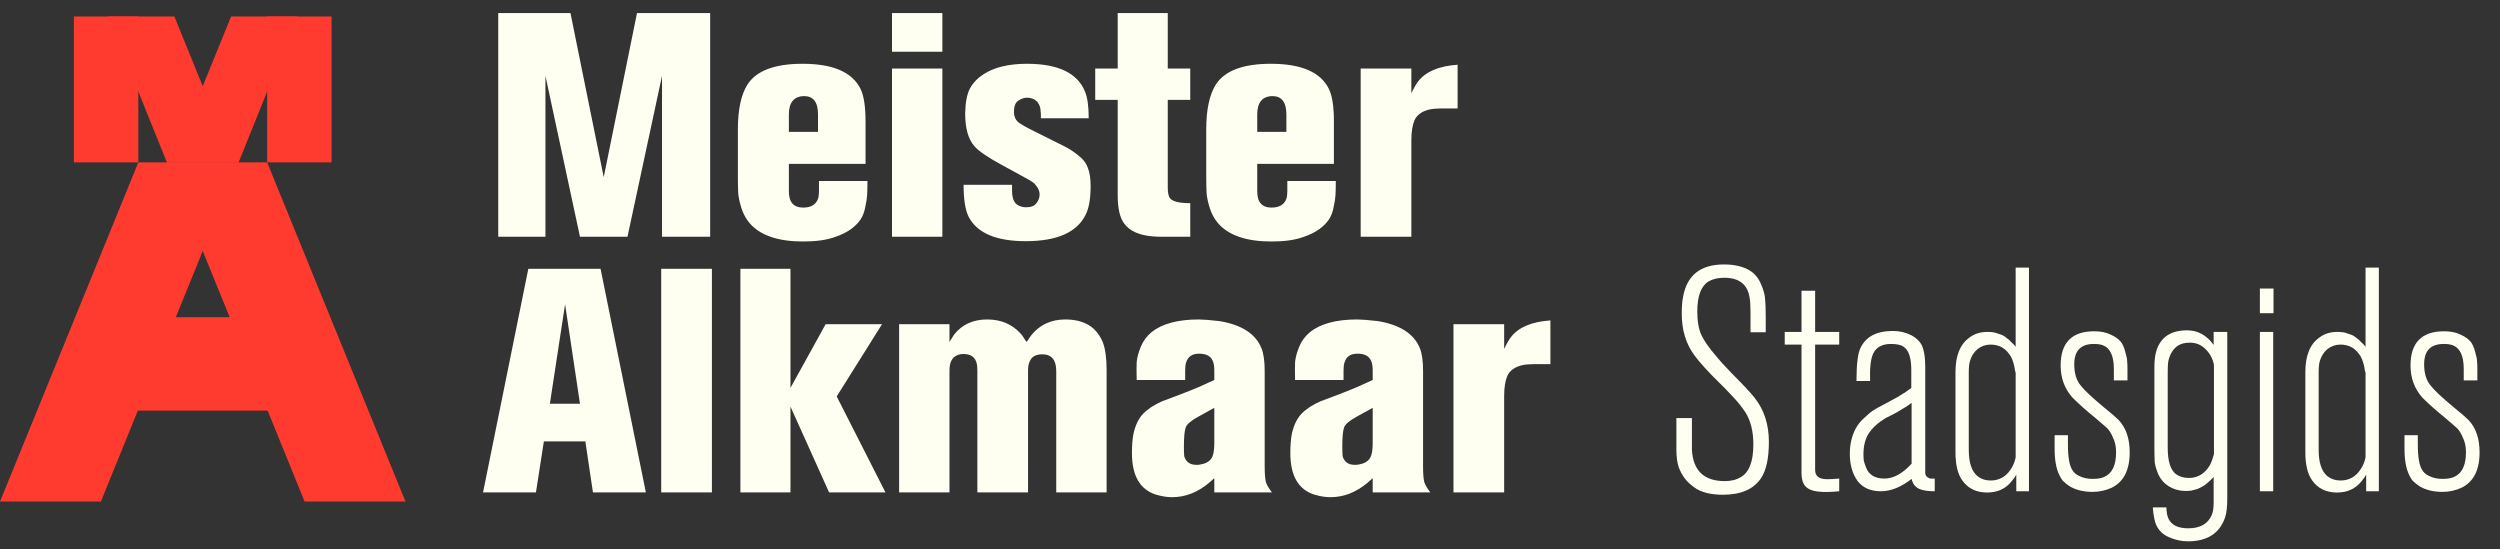
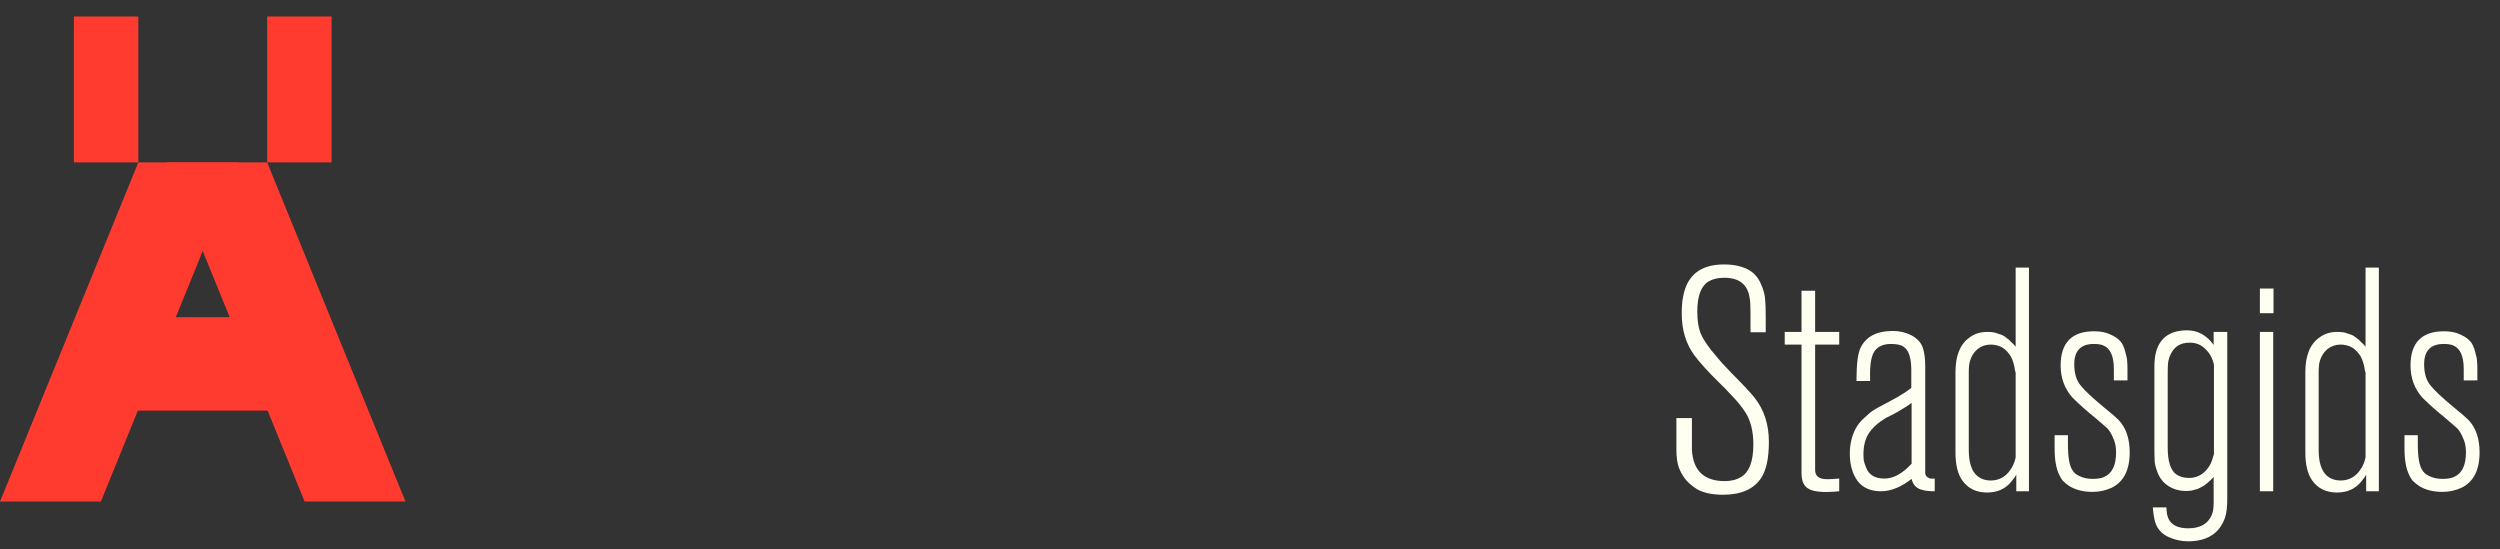
<svg xmlns="http://www.w3.org/2000/svg" width="264" height="58" viewBox="0 0 264 58" fill="none">
  <rect x="0" y="0" width="264" height="58" fill="#333333" stroke="none" />
  <rect x="10.774" y="33.497" width="20.871" height="9.864" fill="#FF3B30" />
-   <path d="M17.622 17.149H24.688L18.414 1.742H11.417L17.622 17.149Z" fill="#FF3B30" />
  <rect width="6.803" height="15.407" transform="matrix(-1 0 0 1 14.606 1.742)" fill="#FF3B30" />
  <path d="M32.167 52.965H42.819L28.212 17.149H17.608L32.167 52.965Z" fill="#FF3B30" />
-   <path d="M25.197 17.149H18.131L24.405 1.742H31.402L25.197 17.149Z" fill="#FF3B30" />
  <rect x="28.213" y="1.742" width="6.803" height="15.407" fill="#FF3B30" />
  <path d="M10.652 52.965H0L14.607 17.149H25.211L10.652 52.965Z" fill="#FF3B30" />
-   <path d="M74.993 25H69.909V8.007L66.262 25H61.245L57.598 8.007V25H52.614V1.383H60.241L63.753 18.711L67.266 1.383H74.993V25ZM91.602 19.113C91.602 19.759 91.59 20.261 91.568 20.618C91.546 20.952 91.479 21.376 91.367 21.889C91.278 22.38 91.111 22.814 90.865 23.194C90.62 23.55 90.286 23.885 89.862 24.197C89.394 24.532 88.825 24.811 88.156 25.034C87.286 25.346 86.171 25.502 84.811 25.502C82.157 25.502 80.272 24.855 79.157 23.562C78.778 23.116 78.488 22.58 78.288 21.956C78.087 21.309 77.975 20.763 77.953 20.317C77.931 19.871 77.92 19.258 77.92 18.477V13.66C77.92 11.586 78.254 10.014 78.923 8.943C79.86 7.471 81.8 6.735 84.744 6.735C87.955 6.735 89.996 7.616 90.865 9.378C91.222 10.092 91.401 11.24 91.401 12.824V17.306H83.305V20.216C83.305 21.354 83.807 21.922 84.811 21.922C85.636 21.922 86.16 21.61 86.383 20.986C86.45 20.807 86.483 20.529 86.483 20.15V19.113H91.602ZM86.383 13.928V12.088C86.383 10.794 85.892 10.148 84.911 10.148C83.841 10.17 83.305 10.816 83.305 12.088V13.928H86.383ZM99.513 5.464H94.195V1.383H99.513V5.464ZM99.513 25H94.195V7.237H99.513V25ZM115.169 19.648C115.169 20.986 114.99 22.001 114.634 22.692C113.719 24.543 111.612 25.468 108.311 25.468C105.189 25.468 103.182 24.61 102.29 22.893C101.933 22.179 101.755 21.053 101.755 19.514H106.873V19.982C106.85 20.852 107.051 21.41 107.475 21.655C107.742 21.811 108.032 21.889 108.345 21.889C108.88 21.889 109.248 21.744 109.449 21.454C109.672 21.164 109.783 20.863 109.783 20.551C109.783 20.261 109.694 19.994 109.515 19.748C109.359 19.503 109.192 19.324 109.014 19.213C108.858 19.101 108.612 18.956 108.278 18.778L105.769 17.407C104.297 16.604 103.349 15.957 102.925 15.466C102.256 14.73 101.922 13.571 101.922 11.987C101.944 10.828 102.111 9.947 102.424 9.345C102.758 8.743 103.238 8.241 103.862 7.839C104.999 7.103 106.527 6.735 108.445 6.735C111.723 6.735 113.764 7.706 114.567 9.646C114.834 10.27 114.968 11.218 114.968 12.489H109.917V12.322C109.917 12.21 109.917 12.11 109.917 12.021C109.917 11.932 109.906 11.82 109.883 11.686C109.883 11.53 109.861 11.396 109.816 11.285C109.794 11.173 109.738 11.051 109.649 10.917C109.582 10.783 109.493 10.683 109.382 10.616C109.292 10.527 109.17 10.46 109.014 10.415C108.858 10.348 108.679 10.315 108.478 10.315C108.144 10.315 107.821 10.426 107.508 10.649C107.218 10.85 107.073 11.24 107.073 11.82C107.073 12.266 107.218 12.623 107.508 12.89C107.821 13.136 108.411 13.47 109.281 13.894L112.359 15.433C112.827 15.656 113.284 15.946 113.73 16.303C114.31 16.726 114.689 17.195 114.868 17.708C115.068 18.198 115.169 18.845 115.169 19.648ZM125.69 25H122.679C122.278 25 121.977 24.989 121.776 24.967C120.327 24.855 119.312 24.409 118.732 23.628C118.264 23.026 118.03 22.023 118.03 20.618V10.549H115.655V7.237H118.03V1.383H123.315V7.237H125.69V10.549H123.315V19.782C123.315 20.294 123.382 20.663 123.516 20.886C123.761 21.265 124.486 21.454 125.69 21.454V25ZM141.06 19.113C141.06 19.759 141.049 20.261 141.027 20.618C141.005 20.952 140.938 21.376 140.826 21.889C140.737 22.38 140.57 22.814 140.324 23.194C140.079 23.55 139.745 23.885 139.321 24.197C138.853 24.532 138.284 24.811 137.615 25.034C136.745 25.346 135.63 25.502 134.27 25.502C131.616 25.502 129.731 24.855 128.616 23.562C128.237 23.116 127.947 22.58 127.747 21.956C127.546 21.309 127.434 20.763 127.412 20.317C127.39 19.871 127.379 19.258 127.379 18.477V13.66C127.379 11.586 127.713 10.014 128.382 8.943C129.319 7.471 131.259 6.735 134.203 6.735C137.414 6.735 139.455 7.616 140.324 9.378C140.681 10.092 140.86 11.24 140.86 12.824V17.306H132.764V20.216C132.764 21.354 133.266 21.922 134.27 21.922C135.095 21.922 135.619 21.61 135.842 20.986C135.909 20.807 135.942 20.529 135.942 20.15V19.113H141.06ZM135.842 13.928V12.088C135.842 10.794 135.351 10.148 134.37 10.148C133.3 10.17 132.764 10.816 132.764 12.088V13.928H135.842ZM153.923 11.452H152.384C151.693 11.452 151.18 11.497 150.846 11.586C150.11 11.787 149.619 12.155 149.374 12.69C149.151 13.225 149.039 13.928 149.039 14.797V25H143.687V7.237H149.039V9.846C149.329 9.244 149.574 8.821 149.775 8.575C150.578 7.549 151.961 6.97 153.923 6.836V11.452ZM68.203 52H62.616L61.813 46.614H57.431L56.595 52H51.008L55.792 28.383H63.419L68.203 52ZM61.245 42.634L59.672 32.13L58.067 42.634H61.245ZM75.177 52H69.824V28.383H75.177V52ZM93.508 52H87.554L83.473 42.935V52H78.187V28.383H83.473V40.961L87.186 34.237H93.14L88.357 41.864L93.508 52ZM116.858 52H111.539V39.188C111.539 38.006 111.048 37.415 110.067 37.415C109.376 37.415 108.929 37.672 108.729 38.184C108.617 38.407 108.562 38.72 108.562 39.121V52H103.209V39.121C103.209 38.764 103.187 38.519 103.142 38.385C102.986 37.716 102.518 37.382 101.737 37.382C101.381 37.382 101.079 37.471 100.834 37.649C100.455 37.917 100.265 38.407 100.265 39.121V52H94.947V34.237H100.265V36.111C100.377 35.932 100.544 35.664 100.767 35.308C101.615 34.26 102.774 33.735 104.246 33.735C105.696 33.735 106.867 34.226 107.759 35.207C107.848 35.297 107.937 35.408 108.026 35.542C108.115 35.676 108.194 35.798 108.26 35.91C108.35 36.021 108.405 36.088 108.428 36.111C108.517 35.954 108.673 35.72 108.896 35.408C109.788 34.293 110.992 33.735 112.509 33.735C113.78 33.735 114.784 34.07 115.519 34.739C115.943 35.163 116.255 35.631 116.456 36.144C116.724 36.835 116.858 37.828 116.858 39.121V52ZM134.319 52H128.231V50.495C127.964 50.718 127.774 50.885 127.662 50.996C126.458 52 125.165 52.502 123.782 52.502C123.247 52.502 122.678 52.413 122.076 52.234C120.381 51.699 119.534 50.238 119.534 47.852C119.534 47.027 119.589 46.336 119.701 45.778C119.902 44.886 120.236 44.195 120.704 43.704C121.195 43.191 121.875 42.745 122.745 42.366C123.08 42.232 123.704 41.998 124.618 41.663C125.533 41.307 126.224 41.028 126.692 40.827C127.049 40.671 127.562 40.437 128.231 40.125V39.054C128.231 38.564 128.142 38.184 127.964 37.917C127.718 37.538 127.272 37.348 126.625 37.348C125.89 37.348 125.432 37.66 125.254 38.285C125.187 38.463 125.154 38.731 125.154 39.088V40.125H120.035C120.013 39.322 120.013 38.686 120.035 38.218C120.08 37.75 120.225 37.214 120.47 36.612C120.716 36.01 121.095 35.497 121.608 35.074C122.723 34.181 124.384 33.735 126.592 33.735C127.016 33.735 127.729 33.791 128.733 33.903C131.097 34.282 132.591 35.241 133.215 36.779C133.438 37.337 133.55 38.14 133.55 39.188V49.224C133.55 50.026 133.595 50.595 133.684 50.93C133.795 51.242 134.007 51.599 134.319 52ZM128.231 46.782V43.068L126.592 43.972C125.811 44.395 125.354 44.775 125.22 45.109C125.087 45.444 125.02 46.135 125.02 47.183C125.02 47.607 125.031 47.93 125.053 48.153C125.098 48.376 125.22 48.588 125.421 48.789C125.644 48.989 125.956 49.09 126.358 49.09C126.603 49.09 126.871 49.045 127.161 48.956C127.562 48.822 127.841 48.599 127.997 48.287C128.153 47.975 128.231 47.473 128.231 46.782ZM151.045 52H144.957V50.495C144.689 50.718 144.5 50.885 144.388 50.996C143.184 52 141.891 52.502 140.508 52.502C139.973 52.502 139.404 52.413 138.802 52.234C137.107 51.699 136.26 50.238 136.26 47.852C136.26 47.027 136.315 46.336 136.427 45.778C136.628 44.886 136.962 44.195 137.43 43.704C137.921 43.191 138.601 42.745 139.471 42.366C139.805 42.232 140.43 41.998 141.344 41.663C142.259 41.307 142.95 41.028 143.418 40.827C143.775 40.671 144.288 40.437 144.957 40.125V39.054C144.957 38.564 144.868 38.184 144.689 37.917C144.444 37.538 143.998 37.348 143.351 37.348C142.615 37.348 142.158 37.66 141.98 38.285C141.913 38.463 141.879 38.731 141.879 39.088V40.125H136.761C136.739 39.322 136.739 38.686 136.761 38.218C136.806 37.75 136.951 37.214 137.196 36.612C137.442 36.01 137.821 35.497 138.334 35.074C139.449 34.181 141.11 33.735 143.318 33.735C143.742 33.735 144.455 33.791 145.459 33.903C147.823 34.282 149.317 35.241 149.941 36.779C150.164 37.337 150.276 38.14 150.276 39.188V49.224C150.276 50.026 150.32 50.595 150.41 50.93C150.521 51.242 150.733 51.599 151.045 52ZM144.957 46.782V43.068L143.318 43.972C142.537 44.395 142.08 44.775 141.946 45.109C141.813 45.444 141.746 46.135 141.746 47.183C141.746 47.607 141.757 47.93 141.779 48.153C141.824 48.376 141.946 48.588 142.147 48.789C142.37 48.989 142.682 49.09 143.084 49.09C143.329 49.09 143.597 49.045 143.887 48.956C144.288 48.822 144.567 48.599 144.723 48.287C144.879 47.975 144.957 47.473 144.957 46.782ZM163.723 38.452H162.185C161.493 38.452 160.98 38.497 160.646 38.586C159.91 38.787 159.419 39.155 159.174 39.69C158.951 40.225 158.839 40.928 158.839 41.797V52H153.487V34.237H158.839V36.846C159.129 36.244 159.375 35.821 159.575 35.575C160.378 34.549 161.761 33.97 163.723 33.836V38.452Z" fill="#FFFFF1" />
  <path d="M186.794 46.658C186.794 48.398 186.516 49.68 185.958 50.505C185.178 51.665 183.84 52.244 181.944 52.244C180.829 52.244 179.926 52.055 179.234 51.676C178.967 51.52 178.71 51.33 178.465 51.107C177.952 50.661 177.562 50.092 177.294 49.401C177.116 48.888 177.027 48.252 177.027 47.494V44.149H178.666V46.056V47.528C178.799 49.713 179.959 50.806 182.145 50.806C182.814 50.806 183.382 50.661 183.851 50.371C184.72 49.858 185.155 48.71 185.155 46.926C185.155 45.565 184.877 44.439 184.319 43.547C183.94 42.967 183.46 42.376 182.881 41.774C182.301 41.15 181.888 40.726 181.643 40.503C180.372 39.254 179.469 38.262 178.933 37.526C178.041 36.321 177.595 34.861 177.595 33.144C177.595 32.408 177.64 31.817 177.729 31.37C178.13 29.073 179.569 27.925 182.044 27.925C183.182 27.925 184.107 28.148 184.821 28.594C185.334 28.929 185.713 29.397 185.958 29.999C186.226 30.601 186.371 31.125 186.393 31.571C186.438 31.995 186.46 32.597 186.46 33.378V35.084H184.854V32.976C184.854 32.24 184.821 31.716 184.754 31.404C184.531 30.021 183.639 29.33 182.078 29.33C181.409 29.33 180.851 29.464 180.405 29.731C179.625 30.222 179.234 31.27 179.234 32.876C179.234 33.924 179.379 34.76 179.669 35.385C179.959 36.009 180.494 36.767 181.275 37.66C181.609 38.083 182.145 38.674 182.881 39.432C184.085 40.637 184.888 41.495 185.289 42.008C186.293 43.279 186.794 44.829 186.794 46.658ZM194.221 51.877C193.329 51.966 192.582 51.977 191.979 51.91C191.377 51.843 190.931 51.654 190.641 51.341C190.374 51.029 190.24 50.572 190.24 49.97V36.388H188.467V35.05H190.24V30.701H191.678V35.05H194.221V36.388H191.678V49.635C191.678 50.282 192.102 50.605 192.95 50.605C193.217 50.605 193.641 50.583 194.221 50.538V51.877ZM204.307 51.877C203.326 51.877 202.668 51.72 202.334 51.408C202.111 51.23 201.954 50.951 201.865 50.572C200.75 51.442 199.669 51.877 198.62 51.877C197.528 51.877 196.703 51.508 196.145 50.773C195.61 50.014 195.342 49.066 195.342 47.929C195.342 46.926 195.543 46.045 195.944 45.286C196.167 44.863 196.48 44.472 196.881 44.116C197.282 43.736 197.606 43.469 197.851 43.313C198.096 43.157 198.542 42.911 199.189 42.577C199.836 42.22 200.226 42.008 200.36 41.941C200.94 41.607 201.43 41.283 201.832 40.971V39.064C201.832 37.793 201.564 36.979 201.029 36.623C200.761 36.422 200.315 36.321 199.691 36.321C198.732 36.321 198.096 36.678 197.784 37.392C197.539 37.949 197.438 38.897 197.483 40.235H196.045C196.045 38.518 196.178 37.37 196.446 36.79C197.004 35.563 198.152 34.95 199.892 34.95C200.605 34.95 201.263 35.106 201.865 35.418C202.467 35.753 202.858 36.176 203.036 36.689C203.214 37.202 203.304 37.86 203.304 38.663V49.97C203.326 50.148 203.393 50.282 203.504 50.371C203.638 50.46 203.75 50.516 203.839 50.538C203.928 50.538 204.084 50.538 204.307 50.538V51.877ZM201.865 48.966V42.543C201.553 42.789 201.196 43.023 200.795 43.246C200.594 43.38 200.304 43.547 199.925 43.748C199.546 43.926 199.278 44.06 199.122 44.149C198.319 44.64 197.728 45.175 197.349 45.755C196.97 46.335 196.781 47.071 196.781 47.963C196.781 48.186 196.792 48.409 196.814 48.632C196.859 48.832 196.948 49.1 197.082 49.434C197.215 49.769 197.438 50.037 197.751 50.237C198.085 50.438 198.498 50.538 198.988 50.538C199.947 50.538 200.906 50.014 201.865 48.966ZM214.258 51.877H212.92V50.103C212.831 50.304 212.653 50.561 212.385 50.873C211.761 51.631 210.913 52.01 209.843 52.01C208.683 52.01 207.802 51.575 207.2 50.706C206.732 50.037 206.498 49.055 206.498 47.762V39.299C206.498 37.559 206.988 36.344 207.969 35.652C208.482 35.251 209.118 35.05 209.876 35.05C210.077 35.05 210.266 35.061 210.445 35.084C210.623 35.106 210.791 35.151 210.947 35.218C211.103 35.262 211.237 35.307 211.348 35.351C211.482 35.396 211.605 35.463 211.716 35.552C211.85 35.641 211.95 35.719 212.017 35.786C212.106 35.831 212.195 35.909 212.285 36.02C212.396 36.132 212.474 36.21 212.519 36.255C212.563 36.277 212.63 36.344 212.72 36.455L212.853 36.623V28.259H214.258V51.877ZM212.853 48.297V39.365L212.786 39.131C212.764 38.975 212.742 38.841 212.72 38.73C212.697 38.596 212.653 38.429 212.586 38.228C212.519 38.005 212.441 37.816 212.352 37.66C212.262 37.503 212.14 37.336 211.984 37.158C211.828 36.979 211.66 36.834 211.482 36.723C211.103 36.5 210.679 36.388 210.211 36.388C209.698 36.388 209.241 36.544 208.839 36.857C208.46 37.169 208.192 37.581 208.036 38.094C207.947 38.362 207.903 38.775 207.903 39.332V47.494C207.903 48.81 208.192 49.724 208.772 50.237C209.174 50.572 209.653 50.739 210.211 50.739C210.902 50.739 211.482 50.505 211.95 50.037C212.418 49.546 212.72 48.966 212.853 48.297ZM224.896 47.762C224.896 49.635 224.261 50.884 222.99 51.508C222.343 51.798 221.674 51.943 220.982 51.943C220.023 51.943 219.209 51.743 218.54 51.341C218.273 51.163 218.027 50.962 217.804 50.739C217.671 50.561 217.559 50.371 217.47 50.17C217.135 49.501 216.968 48.576 216.968 47.394V45.956H218.373V46.926C218.373 48.264 218.529 49.167 218.841 49.635C218.998 49.903 219.221 50.103 219.511 50.237C219.934 50.46 220.425 50.572 220.982 50.572C221.495 50.572 221.897 50.505 222.187 50.371C223.034 50.014 223.458 49.145 223.458 47.762C223.458 47.16 223.346 46.636 223.123 46.19C222.923 45.721 222.711 45.387 222.488 45.186C222.265 44.985 221.852 44.629 221.25 44.116C220.358 43.402 219.555 42.688 218.841 41.975C218.016 41.038 217.604 39.912 217.604 38.596C217.604 36.188 218.786 34.983 221.15 34.983C221.819 34.983 222.387 35.095 222.856 35.318C223.346 35.541 223.703 35.786 223.926 36.054C224.149 36.321 224.316 36.689 224.428 37.158C224.562 37.604 224.629 37.938 224.629 38.161C224.651 38.362 224.662 38.652 224.662 39.031V40.168H223.224V38.964C223.224 37.581 222.833 36.745 222.053 36.455C221.808 36.366 221.495 36.321 221.116 36.321C219.734 36.321 219.042 37.035 219.042 38.462C219.042 39.444 219.276 40.202 219.745 40.737C220.124 41.228 220.96 42.008 222.254 43.079C222.923 43.614 223.413 44.038 223.725 44.35C224.506 45.175 224.896 46.312 224.896 47.762ZM235.199 52.679C235.199 53.549 235.121 54.207 234.965 54.653C234.385 56.325 233.081 57.162 231.051 57.162C230.36 57.162 229.691 57.017 229.044 56.727C228.42 56.459 227.974 56.036 227.706 55.456C227.528 55.077 227.405 54.452 227.338 53.583H228.776C228.776 53.605 228.776 53.683 228.776 53.817C228.799 53.973 228.821 54.14 228.843 54.318C228.888 54.497 228.944 54.664 229.011 54.82C229.345 55.467 230.036 55.79 231.085 55.79C232.333 55.79 233.159 55.322 233.56 54.385C233.694 54.073 233.761 53.661 233.761 53.148V50.371L233.593 50.538C233.482 50.65 233.404 50.728 233.359 50.773C233.315 50.817 233.225 50.895 233.092 51.007C232.958 51.118 232.846 51.207 232.757 51.274C232.668 51.319 232.545 51.386 232.389 51.475C232.233 51.564 232.077 51.631 231.921 51.676C231.765 51.72 231.586 51.765 231.386 51.81C231.207 51.832 231.018 51.843 230.817 51.843C230.148 51.843 229.546 51.676 229.011 51.341C228.542 51.051 228.185 50.65 227.94 50.137C227.717 49.624 227.583 49.178 227.539 48.799C227.516 48.42 227.505 47.885 227.505 47.193V38.697C227.505 38.027 227.583 37.448 227.739 36.957C228.208 35.574 229.278 34.883 230.951 34.883C232.088 34.883 233.025 35.396 233.761 36.422V35.05H235.199V52.679ZM233.794 47.963V38.529C233.66 37.86 233.359 37.303 232.891 36.857C232.423 36.388 231.854 36.165 231.185 36.188C230.717 36.188 230.304 36.299 229.947 36.522C229.635 36.745 229.39 37.046 229.211 37.425C229.055 37.782 228.966 38.094 228.944 38.362C228.921 38.63 228.91 39.009 228.91 39.499V47.26C228.91 48.687 229.2 49.624 229.78 50.07C230.159 50.338 230.616 50.471 231.151 50.471C232.088 50.471 232.824 50.026 233.359 49.133C233.515 48.843 233.66 48.453 233.794 47.963ZM240.083 33.077H238.645V30.467H240.083V33.077ZM240.05 51.877H238.645V35.05H240.05V51.877ZM251.206 51.877H249.867V50.103C249.778 50.304 249.6 50.561 249.332 50.873C248.708 51.631 247.86 52.01 246.79 52.01C245.63 52.01 244.749 51.575 244.147 50.706C243.679 50.037 243.445 49.055 243.445 47.762V39.299C243.445 37.559 243.935 36.344 244.917 35.652C245.43 35.251 246.065 35.05 246.823 35.05C247.024 35.05 247.214 35.061 247.392 35.084C247.57 35.106 247.738 35.151 247.894 35.218C248.05 35.262 248.184 35.307 248.295 35.351C248.429 35.396 248.552 35.463 248.663 35.552C248.797 35.641 248.897 35.719 248.964 35.786C249.053 35.831 249.143 35.909 249.232 36.02C249.343 36.132 249.421 36.21 249.466 36.255C249.511 36.277 249.578 36.344 249.667 36.455L249.801 36.623V28.259H251.206V51.877ZM249.801 48.297V39.365L249.734 39.131C249.711 38.975 249.689 38.841 249.667 38.73C249.644 38.596 249.6 38.429 249.533 38.228C249.466 38.005 249.388 37.816 249.299 37.66C249.21 37.503 249.087 37.336 248.931 37.158C248.775 36.979 248.607 36.834 248.429 36.723C248.05 36.5 247.626 36.388 247.158 36.388C246.645 36.388 246.188 36.544 245.786 36.857C245.407 37.169 245.14 37.581 244.983 38.094C244.894 38.362 244.85 38.775 244.85 39.332V47.494C244.85 48.81 245.14 49.724 245.719 50.237C246.121 50.572 246.6 50.739 247.158 50.739C247.849 50.739 248.429 50.505 248.897 50.037C249.366 49.546 249.667 48.966 249.801 48.297ZM261.843 47.762C261.843 49.635 261.208 50.884 259.937 51.508C259.29 51.798 258.621 51.943 257.93 51.943C256.971 51.943 256.157 51.743 255.488 51.341C255.22 51.163 254.975 50.962 254.752 50.739C254.618 50.561 254.506 50.371 254.417 50.17C254.083 49.501 253.915 48.576 253.915 47.394V45.956H255.32V46.926C255.32 48.264 255.476 49.167 255.789 49.635C255.945 49.903 256.168 50.103 256.458 50.237C256.881 50.46 257.372 50.572 257.93 50.572C258.443 50.572 258.844 50.505 259.134 50.371C259.981 50.014 260.405 49.145 260.405 47.762C260.405 47.16 260.294 46.636 260.07 46.19C259.87 45.721 259.658 45.387 259.435 45.186C259.212 44.985 258.799 44.629 258.197 44.116C257.305 43.402 256.502 42.688 255.789 41.975C254.964 41.038 254.551 39.912 254.551 38.596C254.551 36.188 255.733 34.983 258.097 34.983C258.766 34.983 259.335 35.095 259.803 35.318C260.294 35.541 260.65 35.786 260.873 36.054C261.096 36.321 261.264 36.689 261.375 37.158C261.509 37.604 261.576 37.938 261.576 38.161C261.598 38.362 261.609 38.652 261.609 39.031V40.168H260.171V38.964C260.171 37.581 259.781 36.745 259 36.455C258.755 36.366 258.443 36.321 258.063 36.321C256.681 36.321 255.989 37.035 255.989 38.462C255.989 39.444 256.224 40.202 256.692 40.737C257.071 41.228 257.907 42.008 259.201 43.079C259.87 43.614 260.36 44.038 260.673 44.35C261.453 45.175 261.843 46.312 261.843 47.762Z" fill="#FFFFF1" />
</svg>